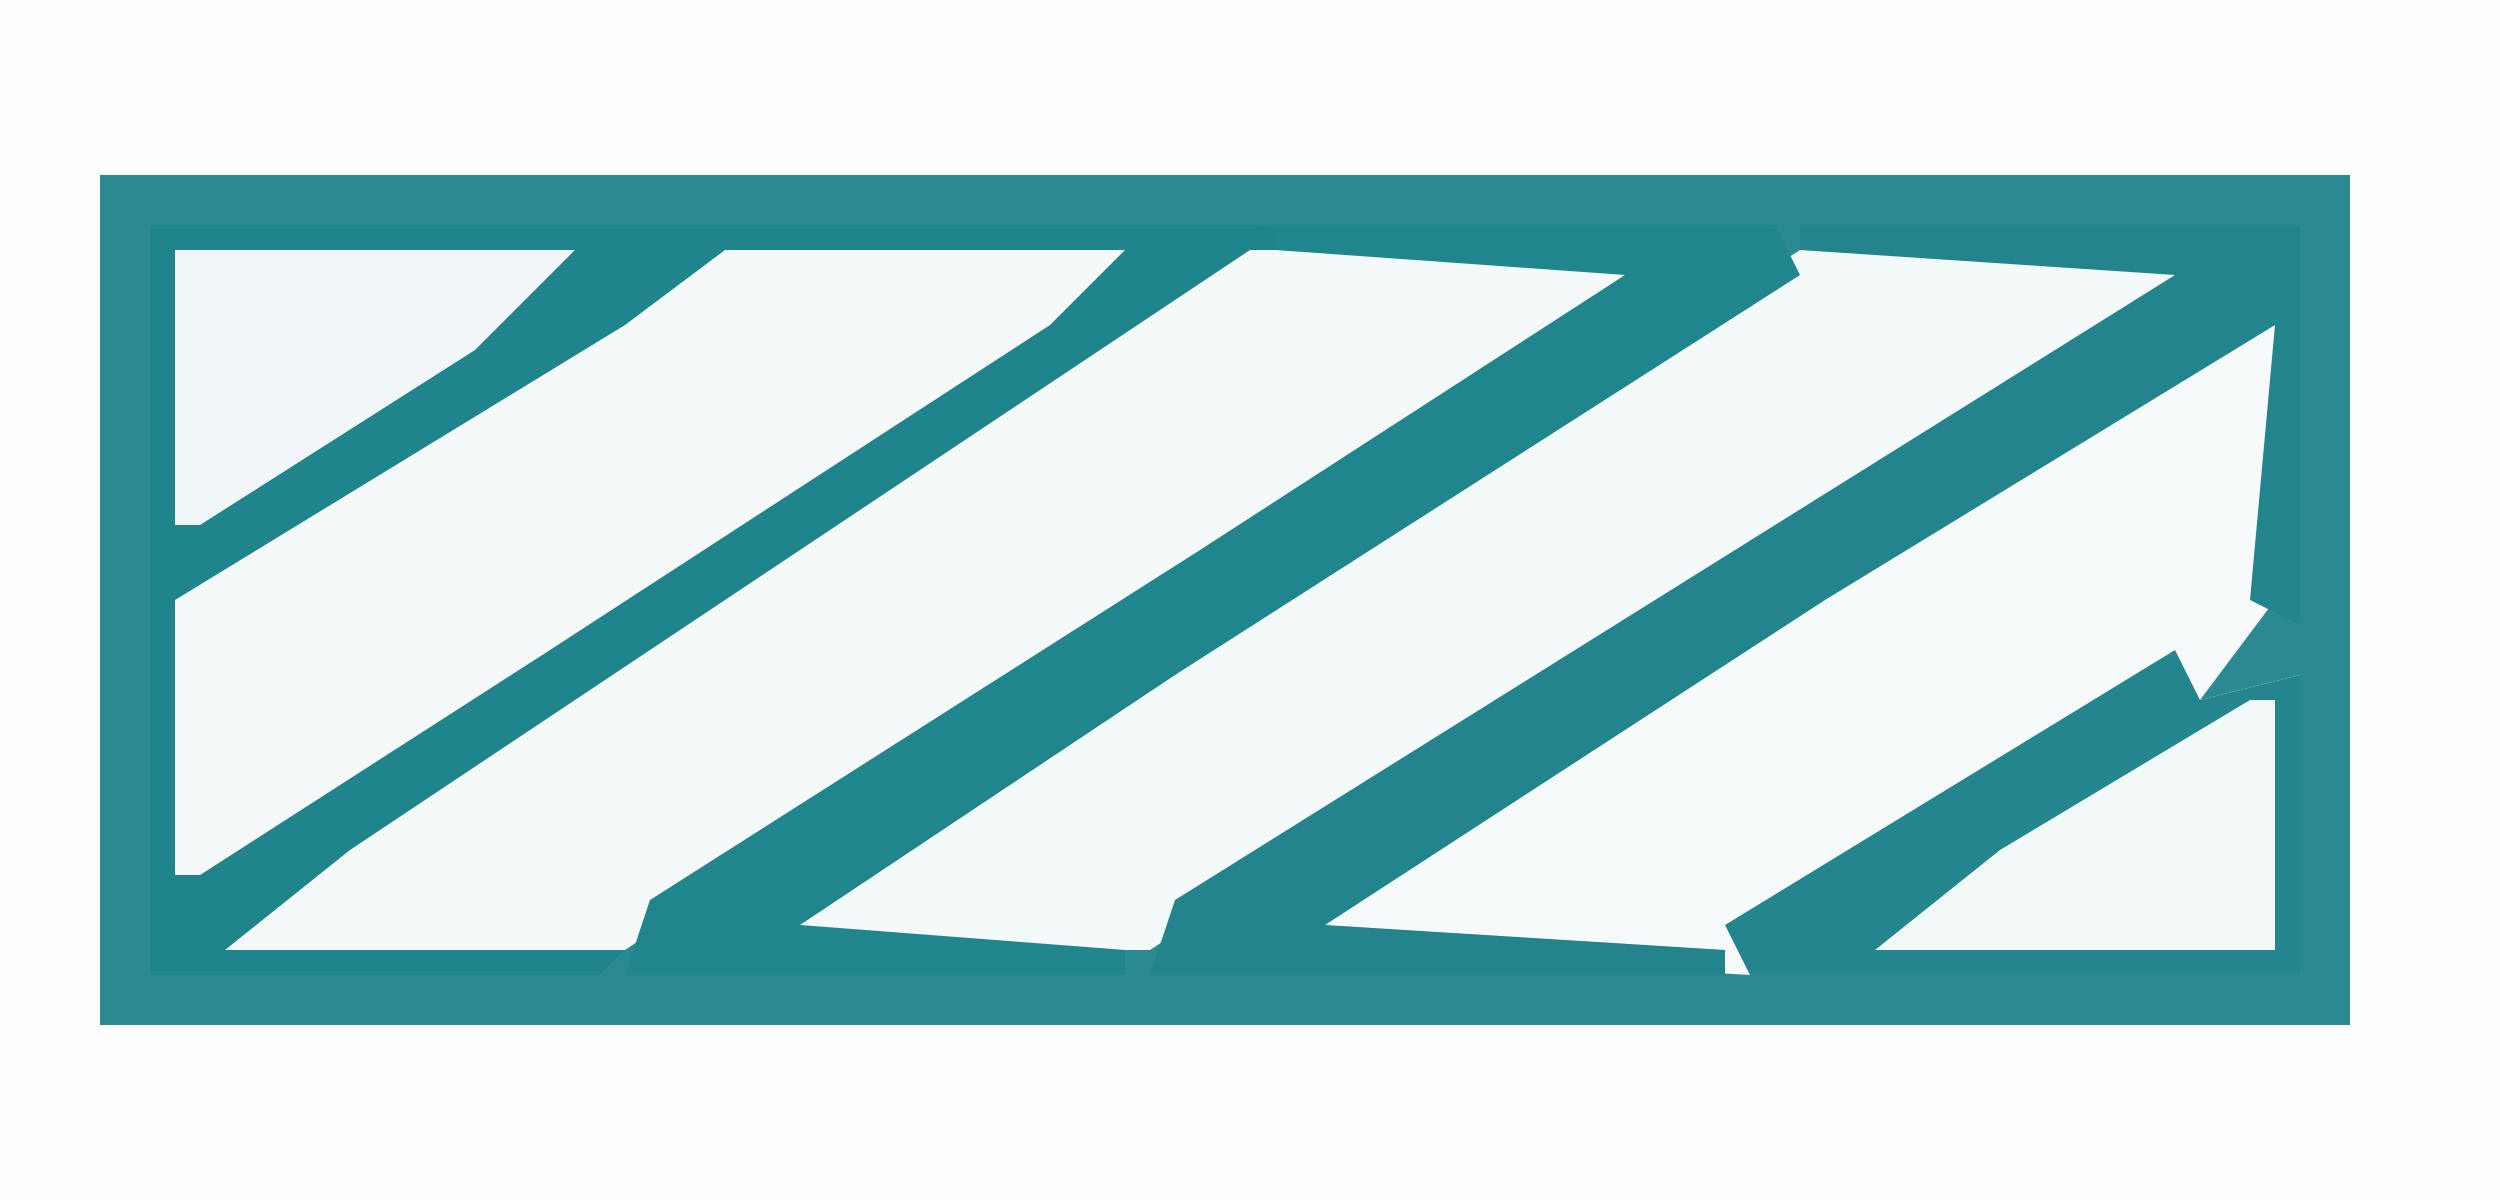
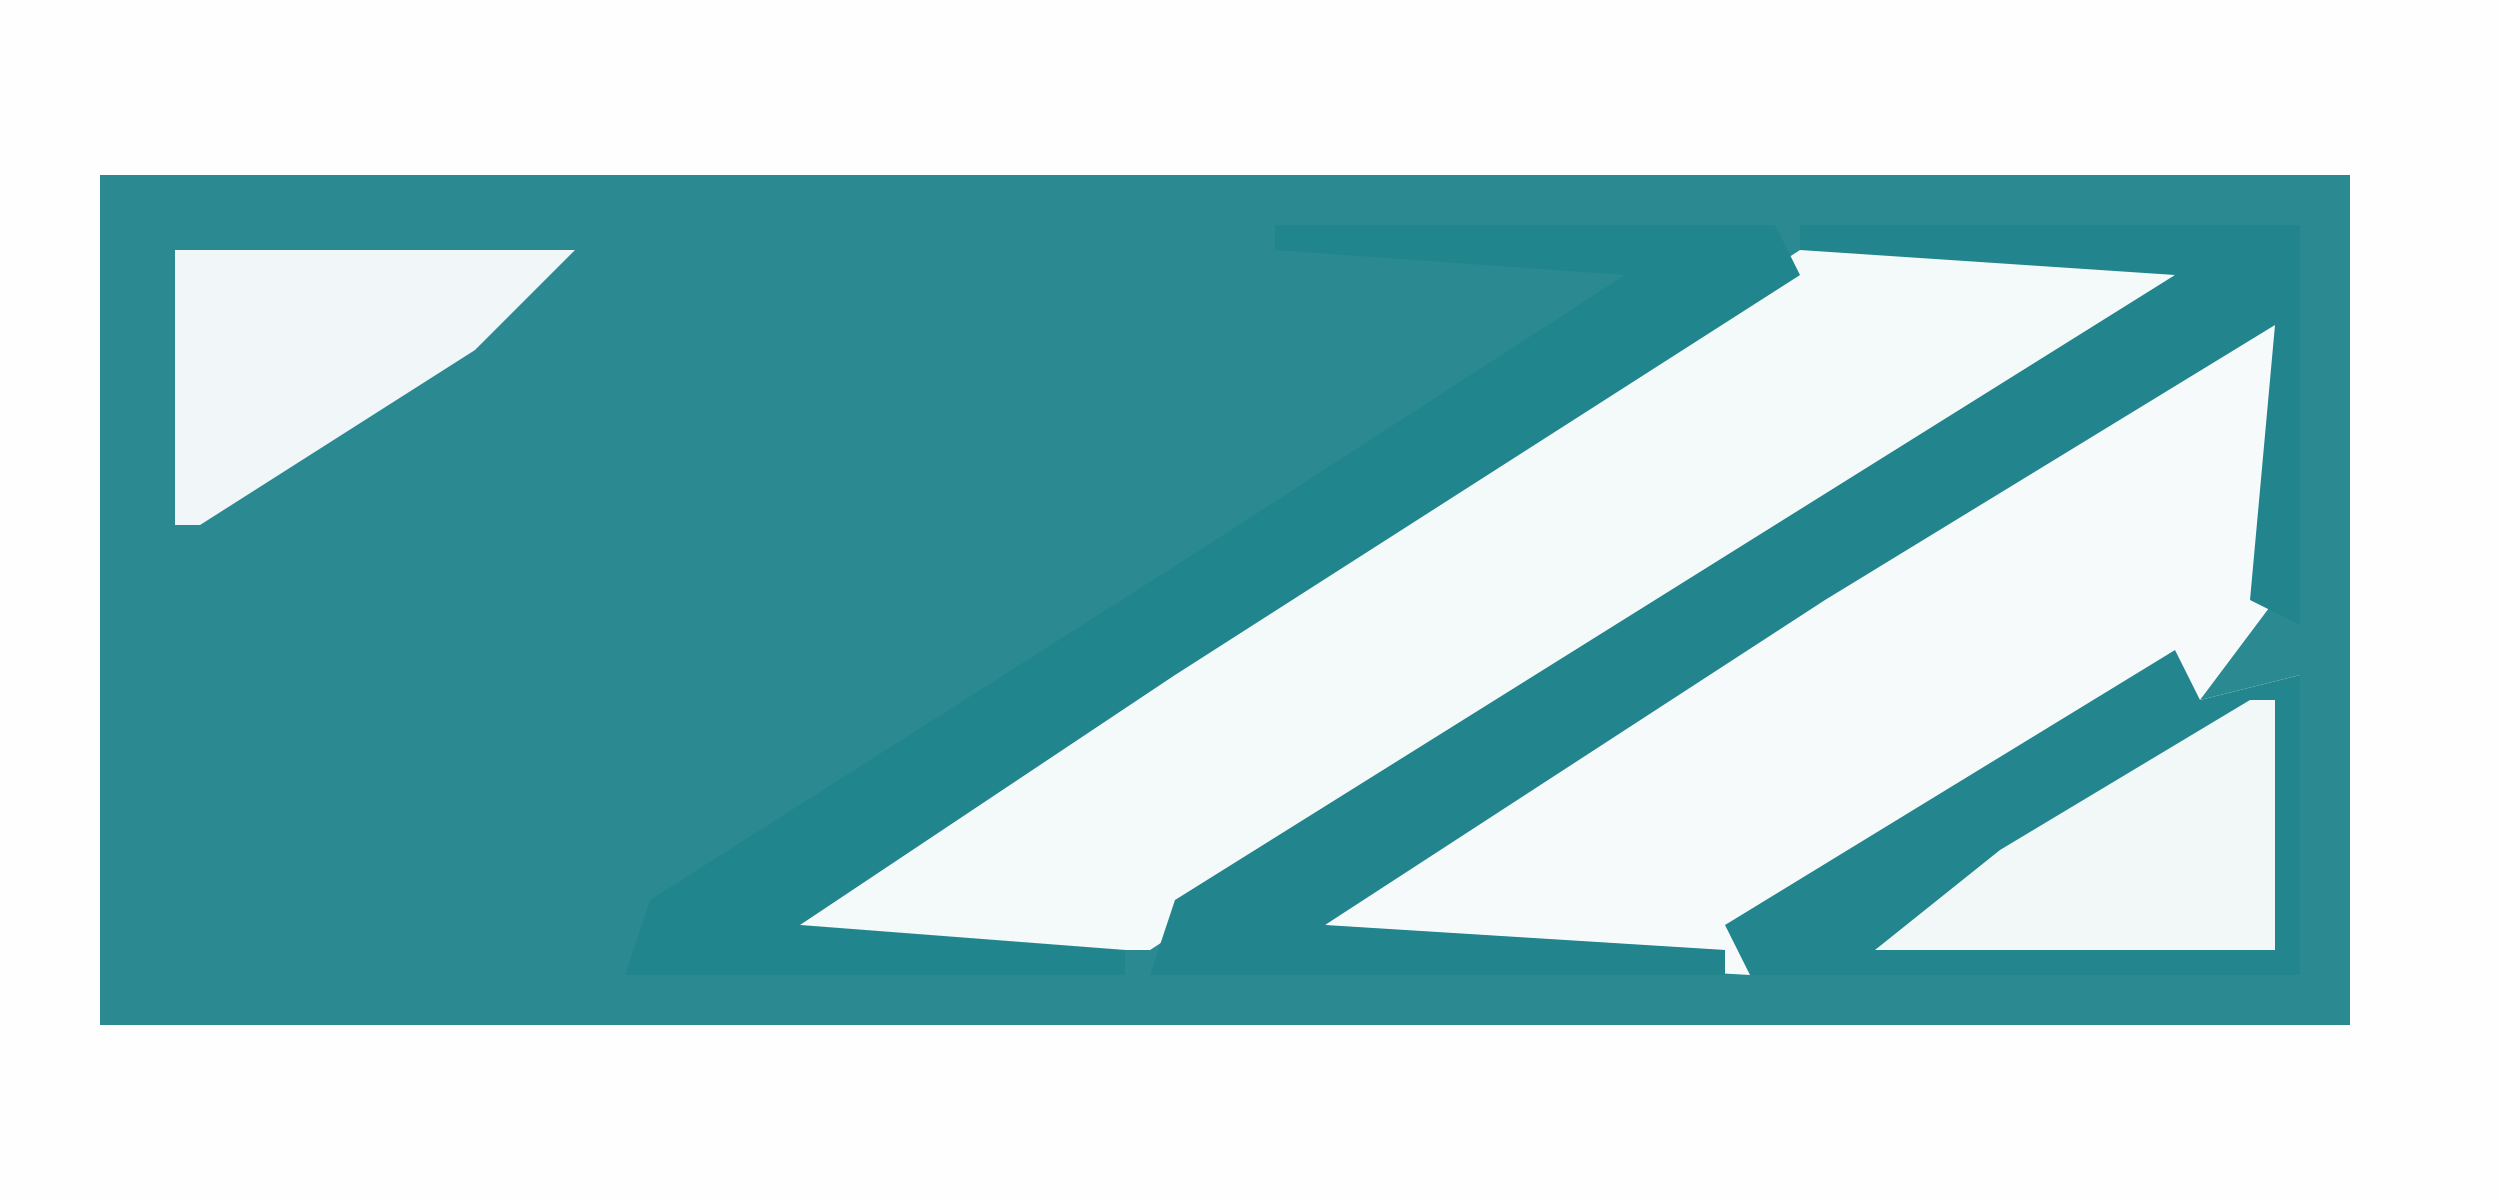
<svg xmlns="http://www.w3.org/2000/svg" version="1.1" width="100" height="48">
  <path d="M0,0 L100,0 L100,48 L0,48 Z " fill="#2B8991" transform="translate(0,0)" />
  <path d="M0,0 L100,0 L100,48 L0,48 Z M4,7 L4,41 L94,41 L94,7 Z " fill="#FEFEFE" transform="translate(0,0)" />
-   <path d="M0,0 L44,0 L60,1 L56,5 L40,15 L19,29 L18,30 L0,30 Z " fill="#20848C" transform="translate(6,9)" />
  <path d="M0,0 L2,0 L2,11 L-1,15 L3,14 L3,26 L-19,26 L-37,25 L-33,21 L-11,7 Z " fill="#F6FAFB" transform="translate(89,13)" />
  <path d="M0,0 L16,0 L13,3 L-6,15 L-26,28 L-42,28 L-37,24 L-14,9 Z " fill="#F4F9F9" transform="translate(72,10)" />
-   <path d="M0,0 L16,0 L12,4 L-4,14 L-25,28 L-41,28 L-36,24 L-21,14 Z " fill="#F4F9FA" transform="translate(50,10)" />
-   <path d="M0,0 L16,0 L13,3 L-7,16 L-21,25 L-22,25 L-22,14 L-4,3 Z " fill="#F5F9FA" transform="translate(29,10)" />
  <path d="M0,0 L20,0 L20,16 L18,15 L19,4 L1,15 L-19,28 L-3,29 L-3,30 L-26,30 L-25,27 L-1,12 L15,2 L0,1 Z " fill="#22858D" transform="translate(72,9)" />
  <path d="M0,0 L20,0 L21,2 L-4,18 L-19,28 L-6,29 L-6,30 L-26,30 L-25,27 L-3,13 L14,2 L0,1 Z " fill="#20858C" transform="translate(51,9)" />
  <path d="M0,0 L1,2 L5,1 L5,13 L-17,13 L-18,11 Z " fill="#23868E" transform="translate(87,26)" />
  <path d="M0,0 L16,0 L12,4 L1,11 L0,11 Z " fill="#F1F7F8" transform="translate(7,10)" />
  <path d="M0,0 L1,0 L1,10 L-15,10 L-10,6 Z " fill="#F2F8F8" transform="translate(90,28)" />
</svg>